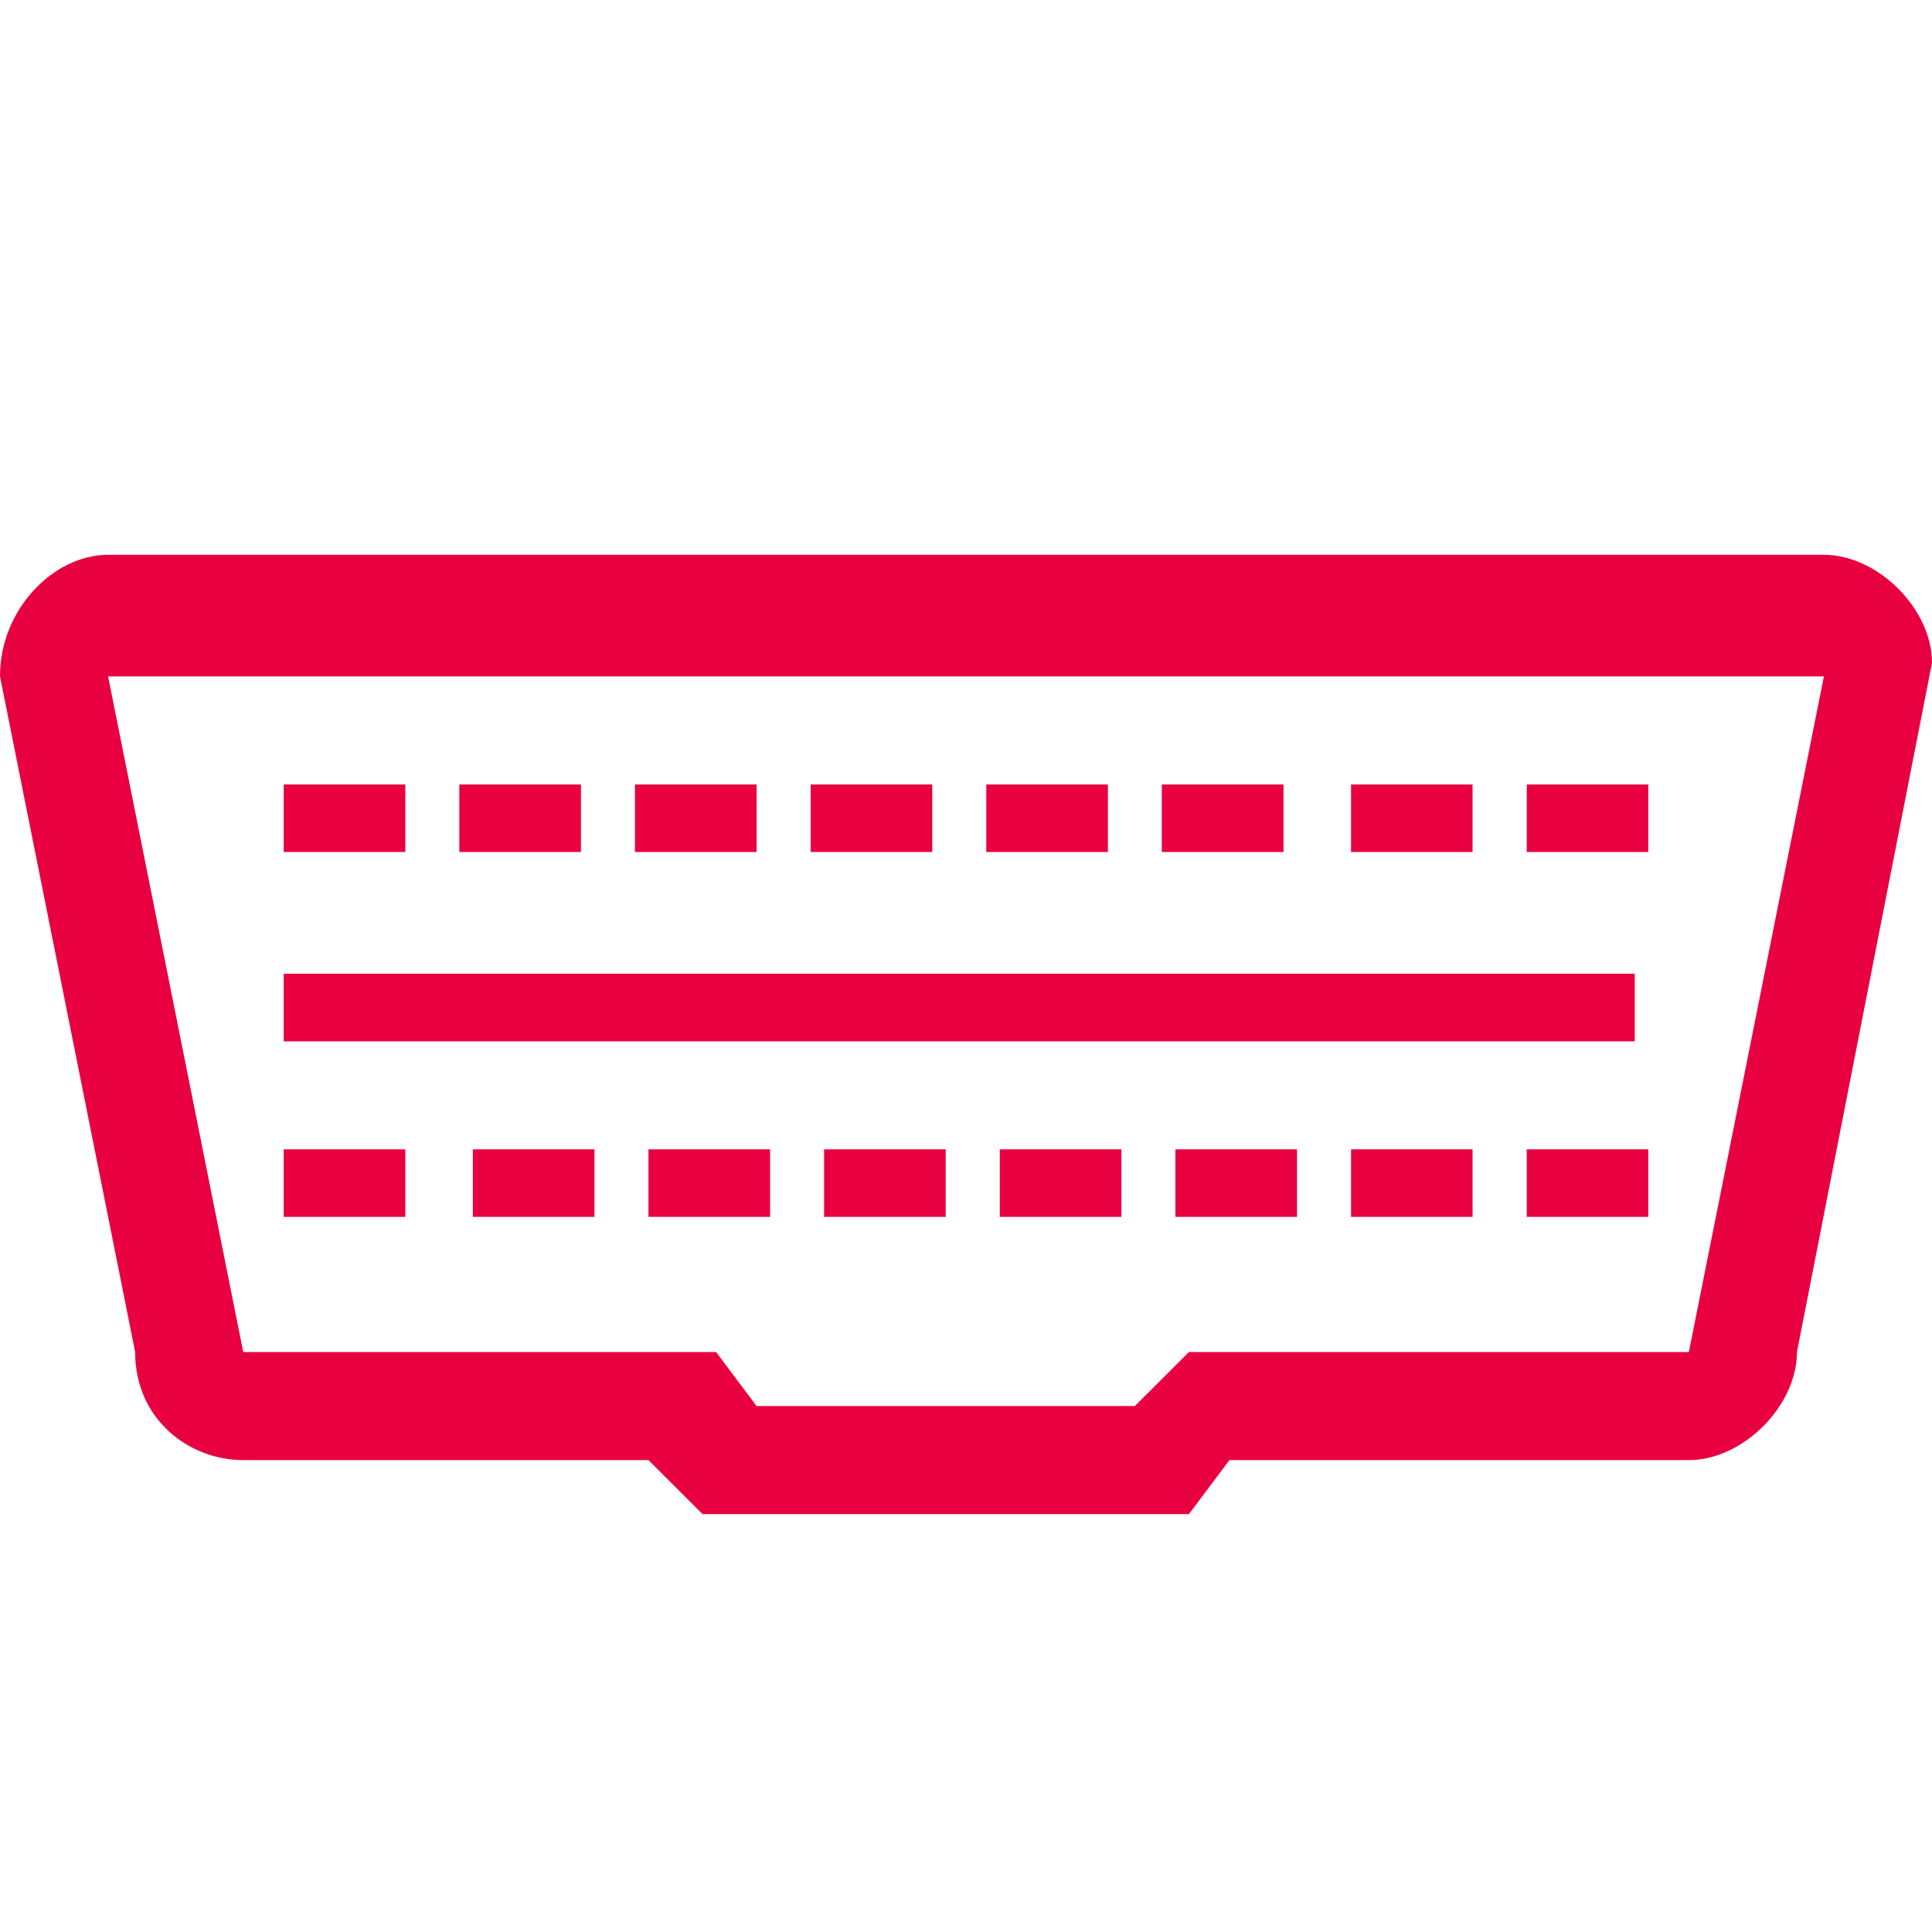
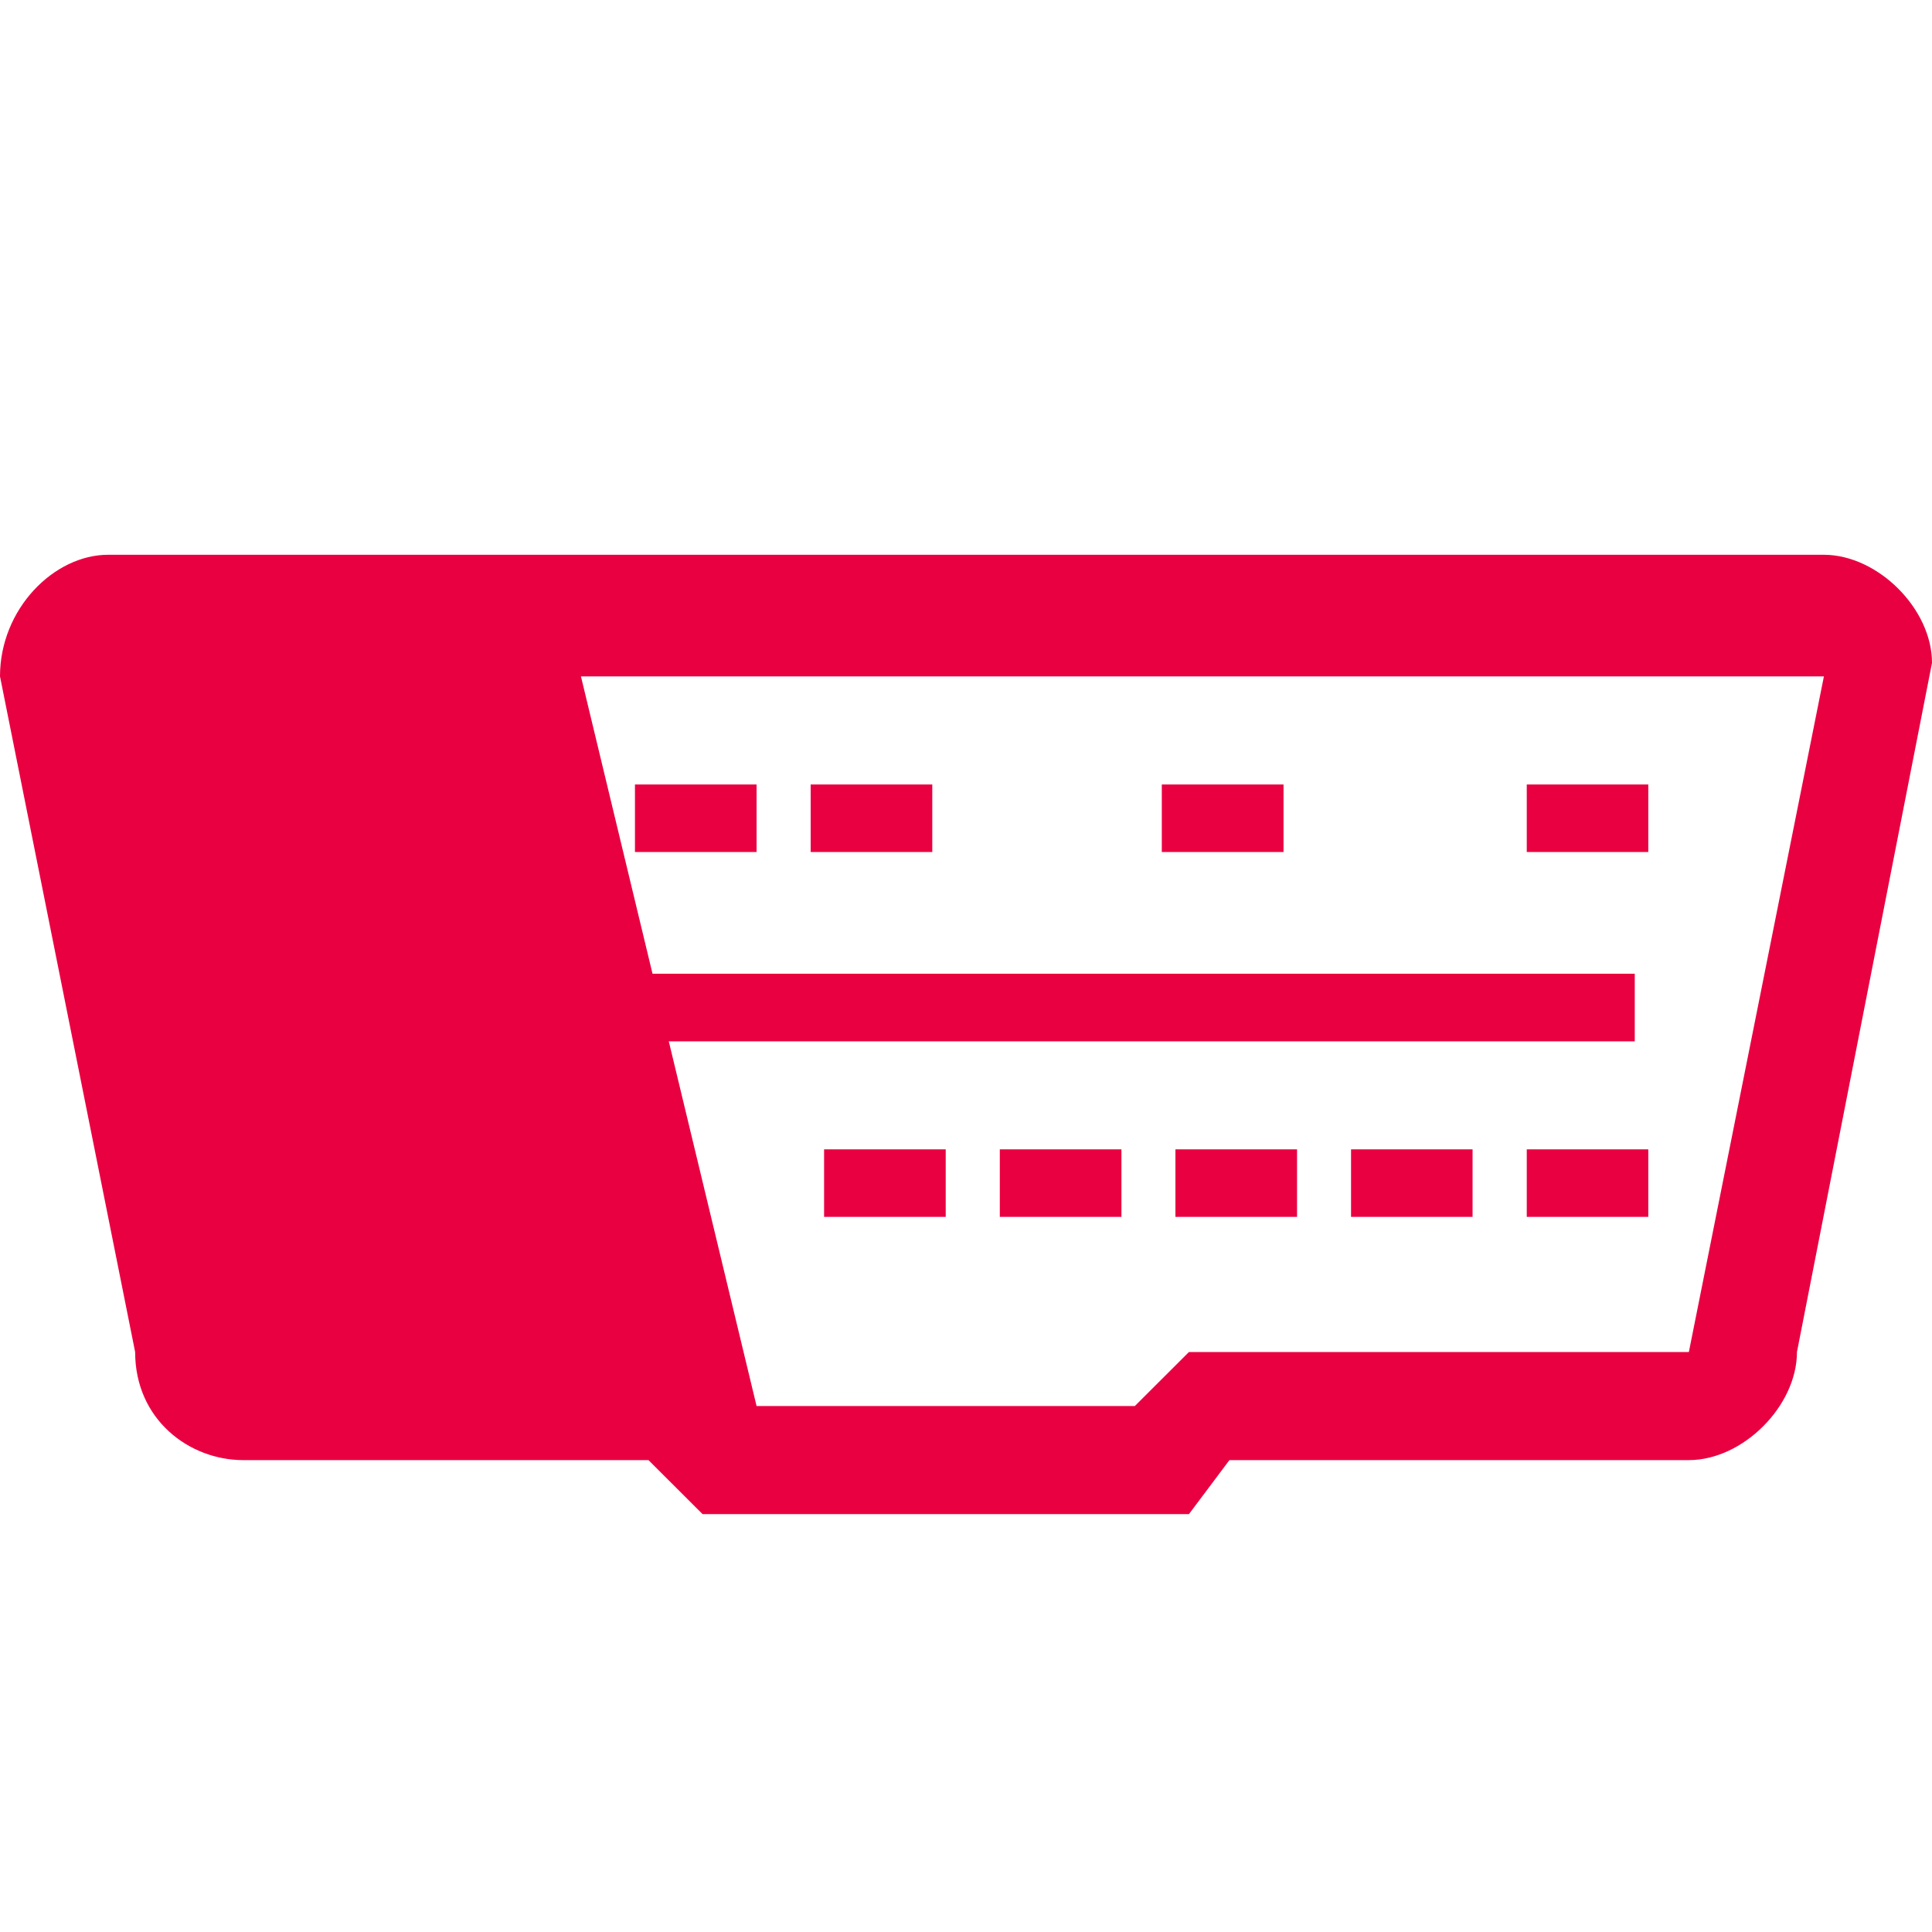
<svg xmlns="http://www.w3.org/2000/svg" version="1.1" id="Layer_1" x="0px" y="0px" width="20px" height="20px" viewBox="0 0 20 20" enable-background="new 0 0 20 20" xml:space="preserve">
  <g>
    <g>
-       <path fill="#E90041" d="M12.308,15.674H7.273l-0.56-0.559H2.518c-0.56,0-1.119-0.42-1.119-1.119L0,7.002l0,0    c0-0.7,0.56-1.259,1.119-1.259h17.762C19.44,5.744,20,6.303,20,6.862l0,0l-1.398,7.134c0,0.559-0.56,1.119-1.119,1.119h-4.756    L12.308,15.674z M7.832,14.555h3.916l0.56-0.559h5.175l0,0l1.398-6.994H1.119l1.399,6.994l0,0h4.895L7.832,14.555z" />
+       <path fill="#E90041" d="M12.308,15.674H7.273l-0.56-0.559H2.518c-0.56,0-1.119-0.42-1.119-1.119L0,7.002l0,0    c0-0.7,0.56-1.259,1.119-1.259h17.762C19.44,5.744,20,6.303,20,6.862l0,0l-1.398,7.134c0,0.559-0.56,1.119-1.119,1.119h-4.756    L12.308,15.674z M7.832,14.555h3.916l0.56-0.559h5.175l0,0l1.398-6.994H1.119l0,0h4.895L7.832,14.555z" />
    </g>
    <g>
      <rect x="2.937" y="8.121" fill="#E90041" width="1.259" height="0.699" />
    </g>
    <g>
      <rect x="4.755" y="8.121" fill="#E90041" width="1.259" height="0.699" />
    </g>
    <g>
      <rect x="6.573" y="8.121" fill="#E90041" width="1.259" height="0.699" />
    </g>
    <g>
      <rect x="8.392" y="8.121" fill="#E90041" width="1.259" height="0.699" />
    </g>
    <g>
-       <rect x="10.21" y="8.121" fill="#E90041" width="1.259" height="0.699" />
-     </g>
+       </g>
    <g>
      <rect x="12.027" y="8.121" fill="#E90041" width="1.26" height="0.699" />
    </g>
    <g>
-       <rect x="13.986" y="8.121" fill="#E90041" width="1.258" height="0.699" />
-     </g>
+       </g>
    <g>
      <rect x="15.805" y="8.121" fill="#E90041" width="1.258" height="0.699" />
    </g>
    <g>
      <rect x="2.937" y="11.898" fill="#E90041" width="1.259" height="0.699" />
    </g>
    <g>
      <rect x="4.895" y="11.898" fill="#E90041" width="1.259" height="0.699" />
    </g>
    <g>
-       <rect x="6.713" y="11.898" fill="#E90041" width="1.259" height="0.699" />
-     </g>
+       </g>
    <g>
      <rect x="8.531" y="11.898" fill="#E90041" width="1.259" height="0.699" />
    </g>
    <g>
      <rect x="10.35" y="11.898" fill="#E90041" width="1.259" height="0.699" />
    </g>
    <g>
      <rect x="12.168" y="11.898" fill="#E90041" width="1.259" height="0.699" />
    </g>
    <g>
      <rect x="13.986" y="11.898" fill="#E90041" width="1.258" height="0.699" />
    </g>
    <g>
      <rect x="15.805" y="11.898" fill="#E90041" width="1.258" height="0.699" />
    </g>
    <g>
      <rect x="2.937" y="10.08" fill="#E90041" width="13.986" height="0.7" />
    </g>
  </g>
</svg>